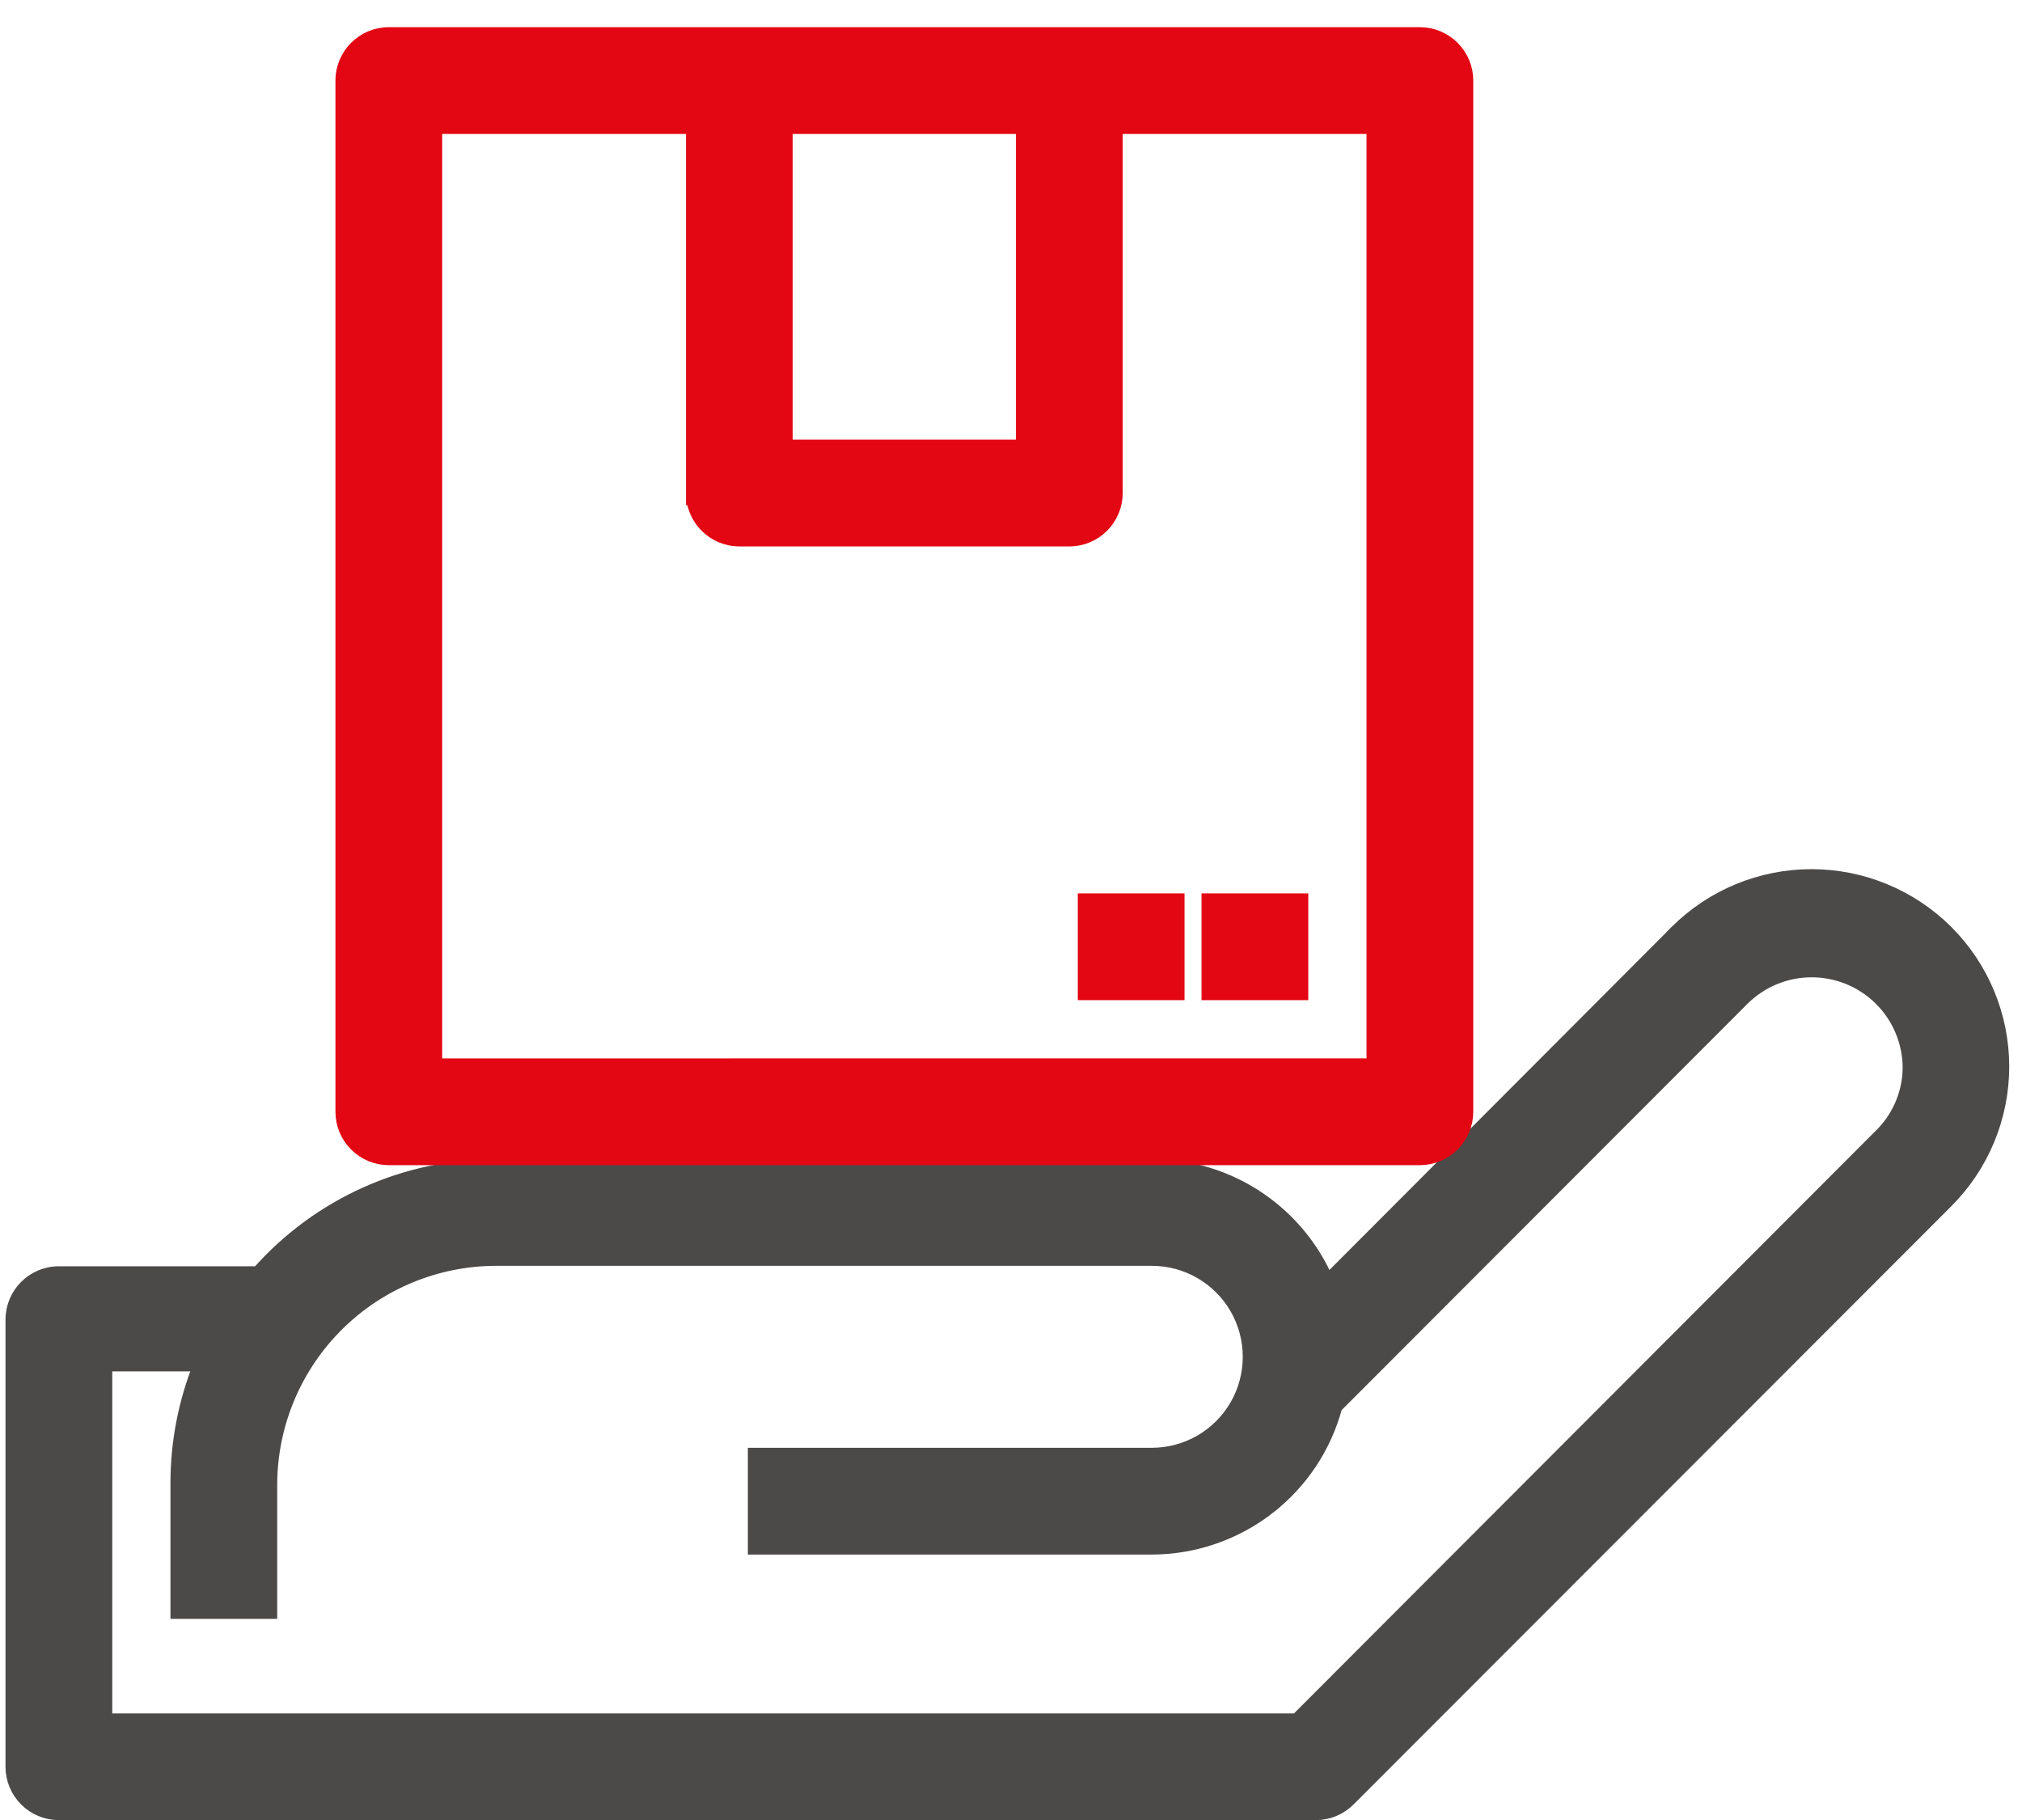
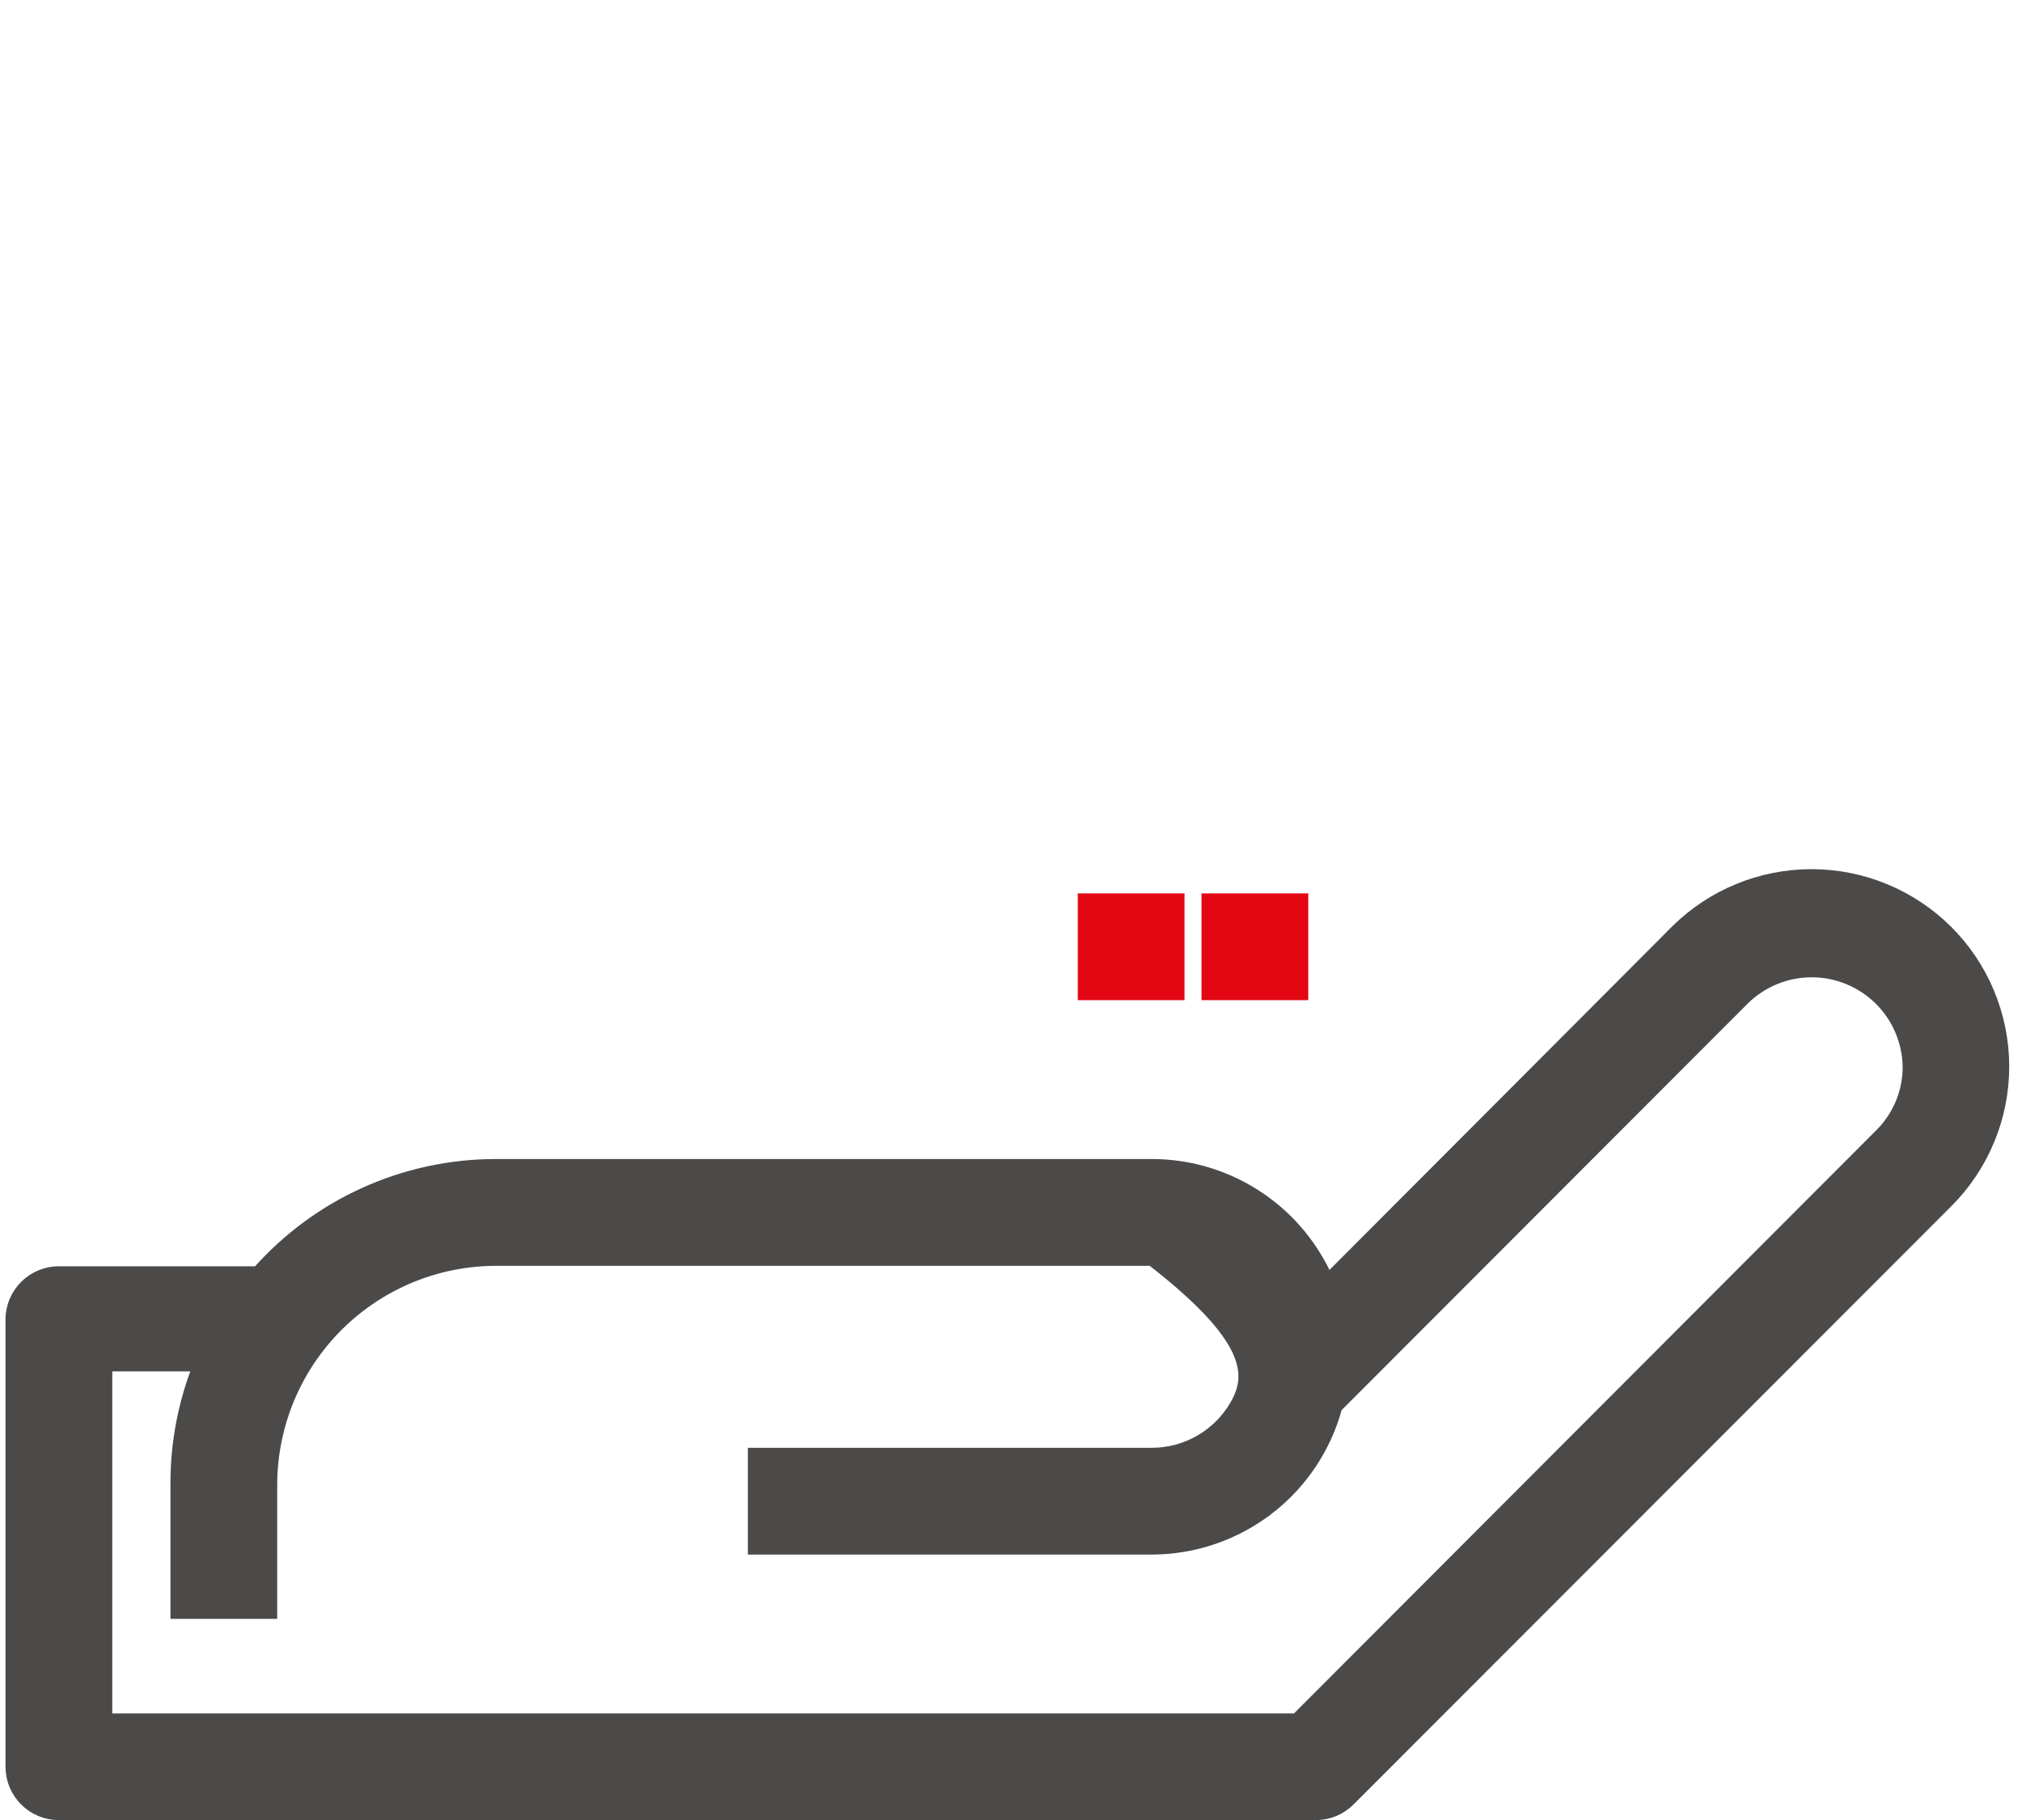
<svg xmlns="http://www.w3.org/2000/svg" width="50" height="45" viewBox="0 0 50 45" fill="none">
-   <path d="M12.266 28.807C10.012 28.806 7.867 29.772 6.375 31.459H1.456C0.81 31.459 0.286 31.983 0.286 32.628V43.683C0.286 43.994 0.409 44.291 0.629 44.51C0.848 44.73 1.146 44.853 1.456 44.853L32.541 44.853L32.541 44.853C32.854 44.852 33.153 44.725 33.372 44.502C33.372 44.502 33.372 44.502 33.372 44.502L48.138 29.726C48.138 29.726 48.138 29.726 48.138 29.726C49.031 28.838 49.534 27.631 49.534 26.371C49.534 25.112 49.031 23.905 48.138 23.017L48.138 23.017C47.248 22.135 46.047 21.64 44.794 21.64C43.542 21.64 42.34 22.135 41.45 23.017L41.39 23.076L41.391 23.078L32.829 31.658C32.477 30.849 31.906 30.152 31.177 29.648C30.385 29.1 29.445 28.807 28.482 28.807H12.266ZM12.266 28.807L12.266 28.957M12.266 28.807H12.266V28.957M12.266 28.957C10.033 28.956 7.908 29.923 6.443 31.608L12.266 28.957ZM46.544 28.01L46.488 28.066L32.06 42.515H2.626V33.758H4.923C4.555 34.683 4.365 35.671 4.365 36.668C4.365 36.668 4.365 36.668 4.365 36.668V39.727V39.877H4.515H6.555H6.705V39.727V36.669C6.718 35.202 7.31 33.799 8.351 32.765C9.392 31.731 10.799 31.15 12.266 31.148H28.482C29.339 31.148 30.131 31.605 30.56 32.347C30.988 33.09 30.988 34.005 30.56 34.747C30.131 35.49 29.339 35.947 28.482 35.947H18.793H18.643V36.097V38.137V38.287H18.793H28.482H28.482C29.528 38.285 30.544 37.937 31.371 37.297L31.279 37.178L31.371 37.297C32.188 36.665 32.774 35.784 33.042 34.787L43.11 24.709C43.11 24.709 43.11 24.709 43.11 24.709C43.558 24.265 44.162 24.016 44.792 24.014C45.422 24.012 46.028 24.258 46.478 24.698L46.478 24.698C46.929 25.139 47.187 25.739 47.199 26.369C47.202 26.981 46.966 27.569 46.544 28.01Z" fill="#4C4A49" stroke="#4C4A49" stroke-width="0.3" />
-   <path d="M35.938 28.316L35.938 28.316C36.158 28.096 36.281 27.799 36.281 27.489V1.992C36.281 1.992 36.281 1.992 36.281 1.992C36.281 1.682 36.158 1.384 35.938 1.165L35.938 1.165C35.719 0.946 35.421 0.822 35.111 0.822H9.614C8.969 0.822 8.445 1.346 8.445 1.992V27.489C8.445 27.489 8.445 27.489 8.445 27.489C8.445 27.799 8.568 28.097 8.787 28.316C9.007 28.535 9.304 28.659 9.614 28.659H35.111C35.421 28.659 35.719 28.535 35.938 28.316ZM17.113 12.191V12.341H17.123C17.156 12.596 17.272 12.834 17.456 13.018C17.675 13.237 17.973 13.361 18.283 13.361H26.442C26.752 13.361 27.05 13.237 27.269 13.018C27.488 12.799 27.612 12.501 27.612 12.191V3.162H33.941V26.318L10.784 26.319L10.784 3.162H17.113V12.191ZM19.453 3.162H25.272V11.021H19.453V3.162Z" fill="#E30613" stroke="#E30613" stroke-width="0.3" />
+   <path d="M12.266 28.807C10.012 28.806 7.867 29.772 6.375 31.459H1.456C0.81 31.459 0.286 31.983 0.286 32.628V43.683C0.286 43.994 0.409 44.291 0.629 44.51C0.848 44.73 1.146 44.853 1.456 44.853L32.541 44.853L32.541 44.853C32.854 44.852 33.153 44.725 33.372 44.502C33.372 44.502 33.372 44.502 33.372 44.502L48.138 29.726C48.138 29.726 48.138 29.726 48.138 29.726C49.031 28.838 49.534 27.631 49.534 26.371C49.534 25.112 49.031 23.905 48.138 23.017L48.138 23.017C47.248 22.135 46.047 21.64 44.794 21.64C43.542 21.64 42.34 22.135 41.45 23.017L41.39 23.076L41.391 23.078L32.829 31.658C32.477 30.849 31.906 30.152 31.177 29.648C30.385 29.1 29.445 28.807 28.482 28.807H12.266ZM12.266 28.807L12.266 28.957M12.266 28.807H12.266V28.957M12.266 28.957C10.033 28.956 7.908 29.923 6.443 31.608L12.266 28.957ZM46.544 28.01L46.488 28.066L32.06 42.515H2.626V33.758H4.923C4.555 34.683 4.365 35.671 4.365 36.668C4.365 36.668 4.365 36.668 4.365 36.668V39.727V39.877H4.515H6.555H6.705V39.727V36.669C6.718 35.202 7.31 33.799 8.351 32.765C9.392 31.731 10.799 31.15 12.266 31.148H28.482C30.988 33.09 30.988 34.005 30.56 34.747C30.131 35.49 29.339 35.947 28.482 35.947H18.793H18.643V36.097V38.137V38.287H18.793H28.482H28.482C29.528 38.285 30.544 37.937 31.371 37.297L31.279 37.178L31.371 37.297C32.188 36.665 32.774 35.784 33.042 34.787L43.11 24.709C43.11 24.709 43.11 24.709 43.11 24.709C43.558 24.265 44.162 24.016 44.792 24.014C45.422 24.012 46.028 24.258 46.478 24.698L46.478 24.698C46.929 25.139 47.187 25.739 47.199 26.369C47.202 26.981 46.966 27.569 46.544 28.01Z" fill="#4C4A49" stroke="#4C4A49" stroke-width="0.3" />
  <path d="M26.952 22.239H26.802V22.389V24.429V24.579H26.952H28.991H29.141V24.429V22.389V22.239H28.991H26.952Z" fill="#E30613" stroke="#E30613" stroke-width="0.3" />
  <path d="M30.011 22.239H29.861V22.389V24.429V24.579H30.011H32.051H32.201V24.429V22.389V22.239H32.051H30.011Z" fill="#E30613" stroke="#E30613" stroke-width="0.3" />
</svg>